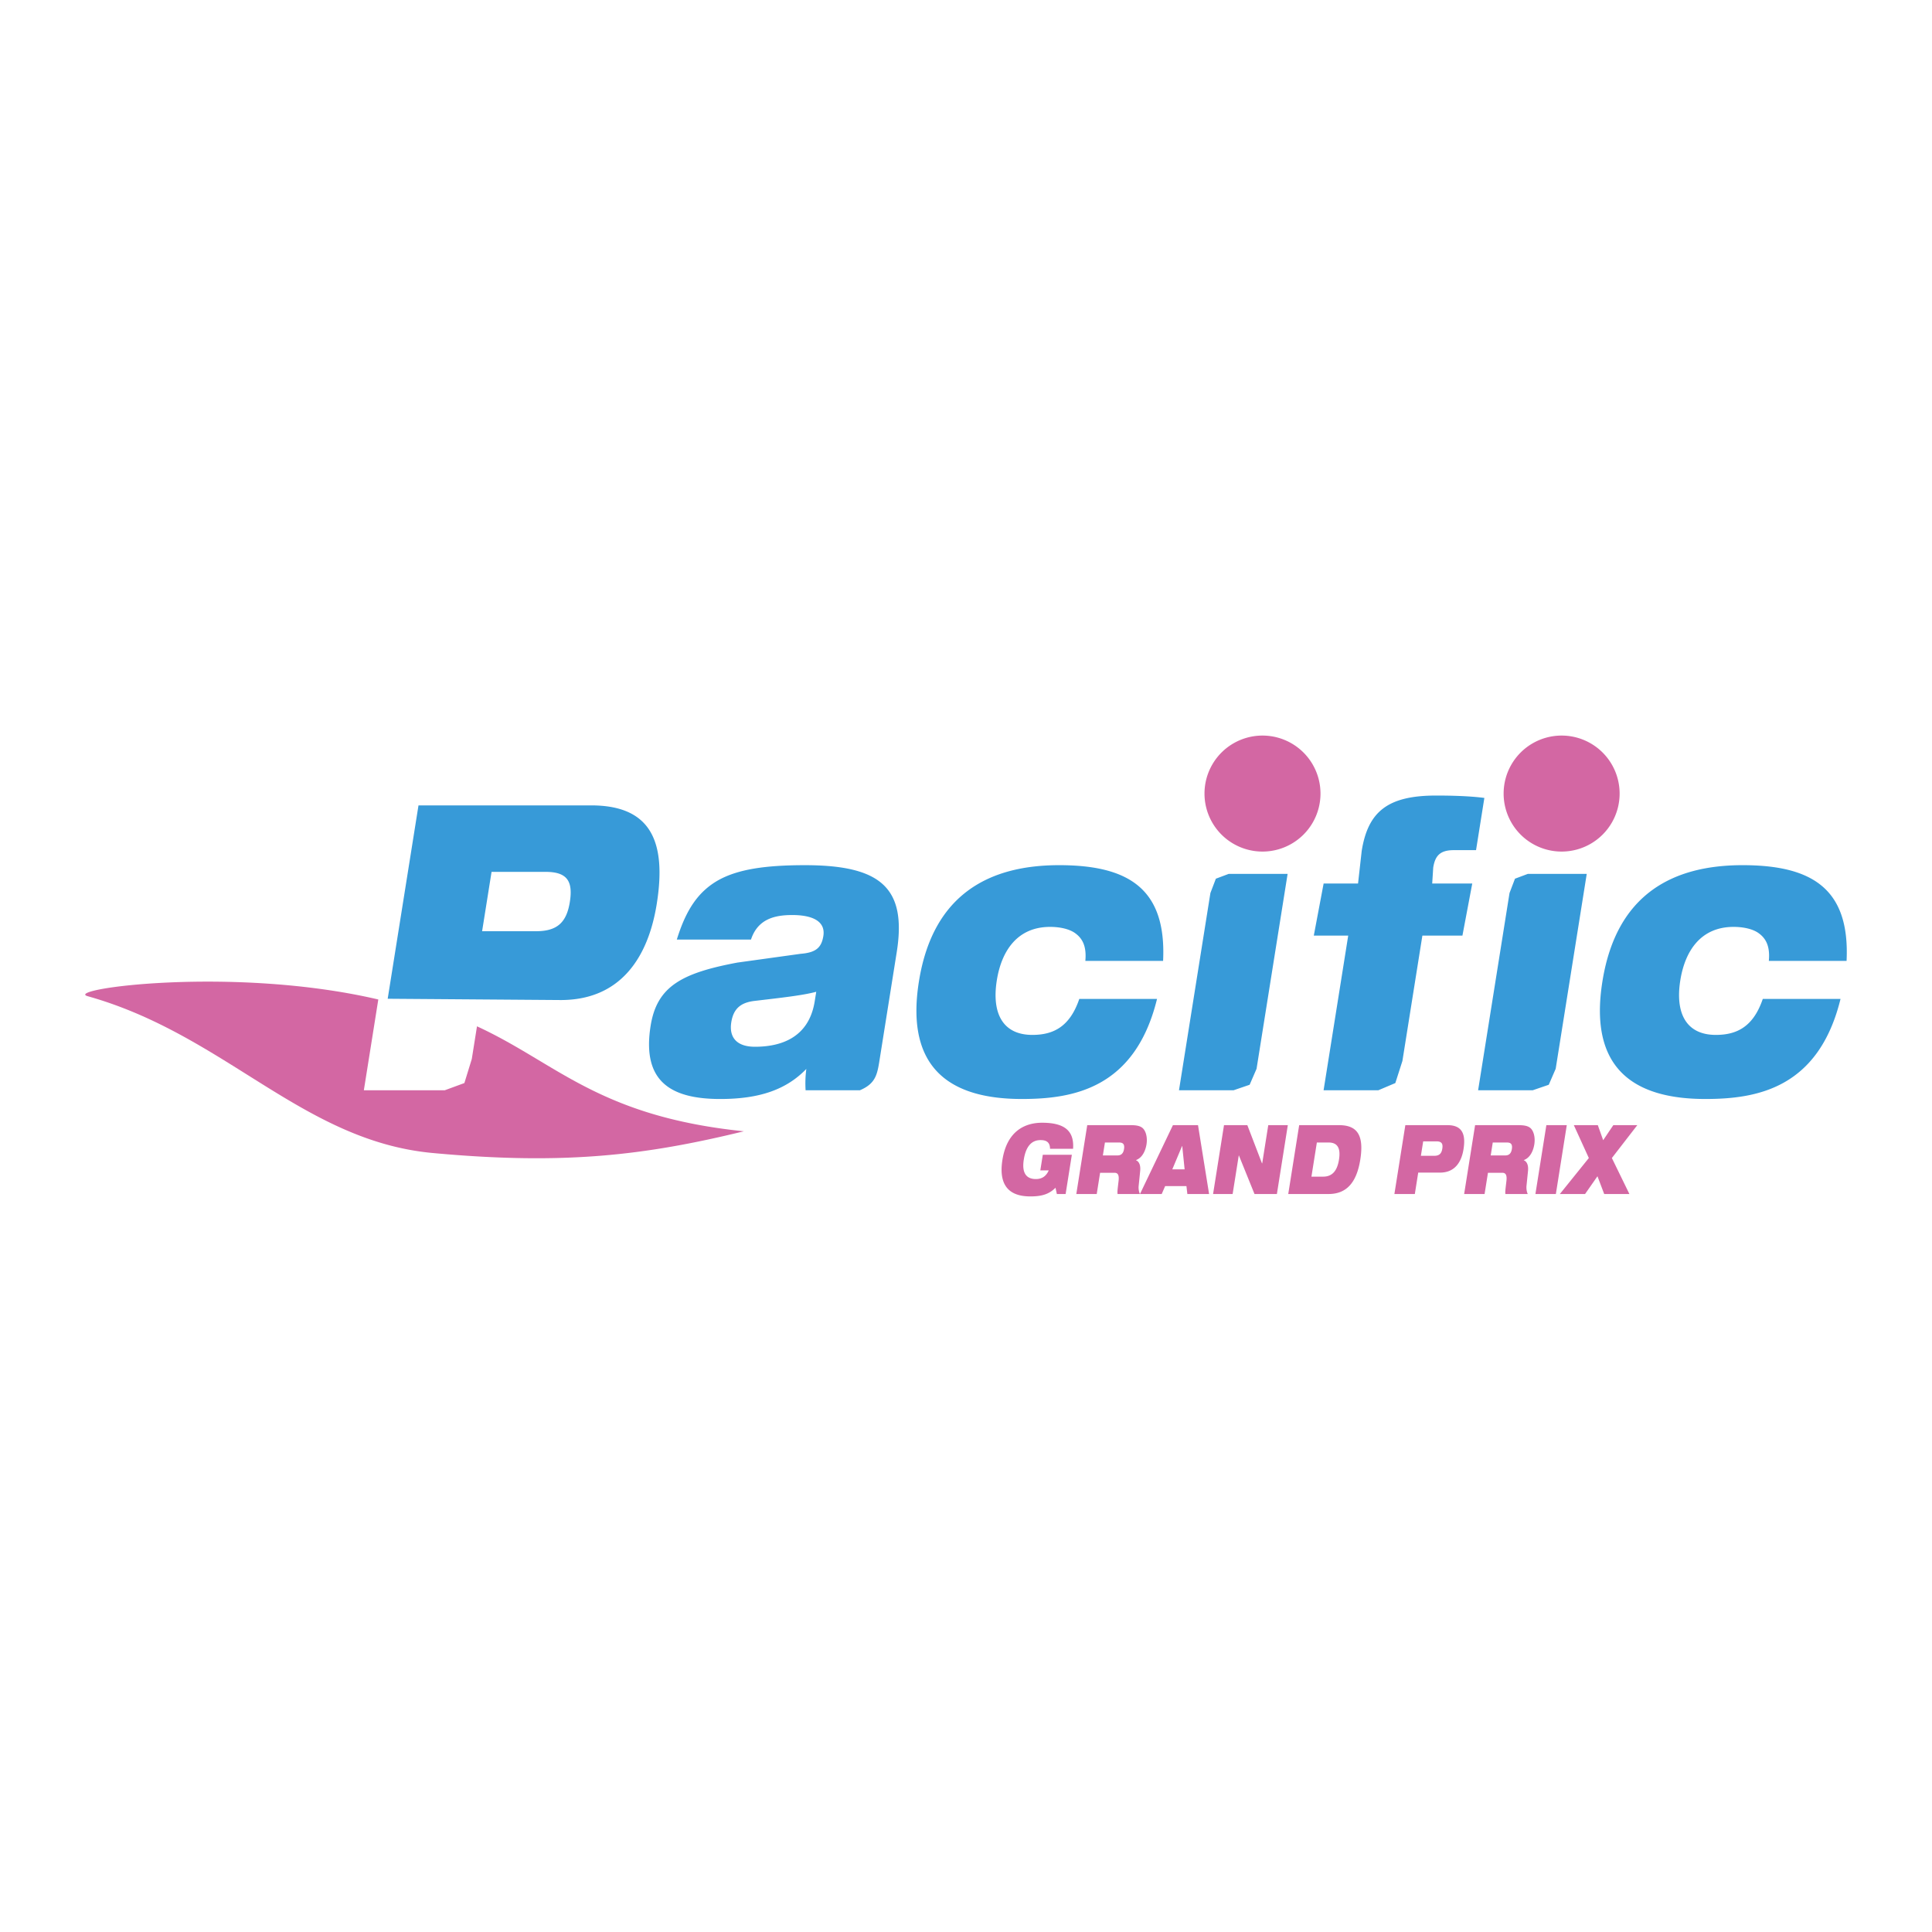
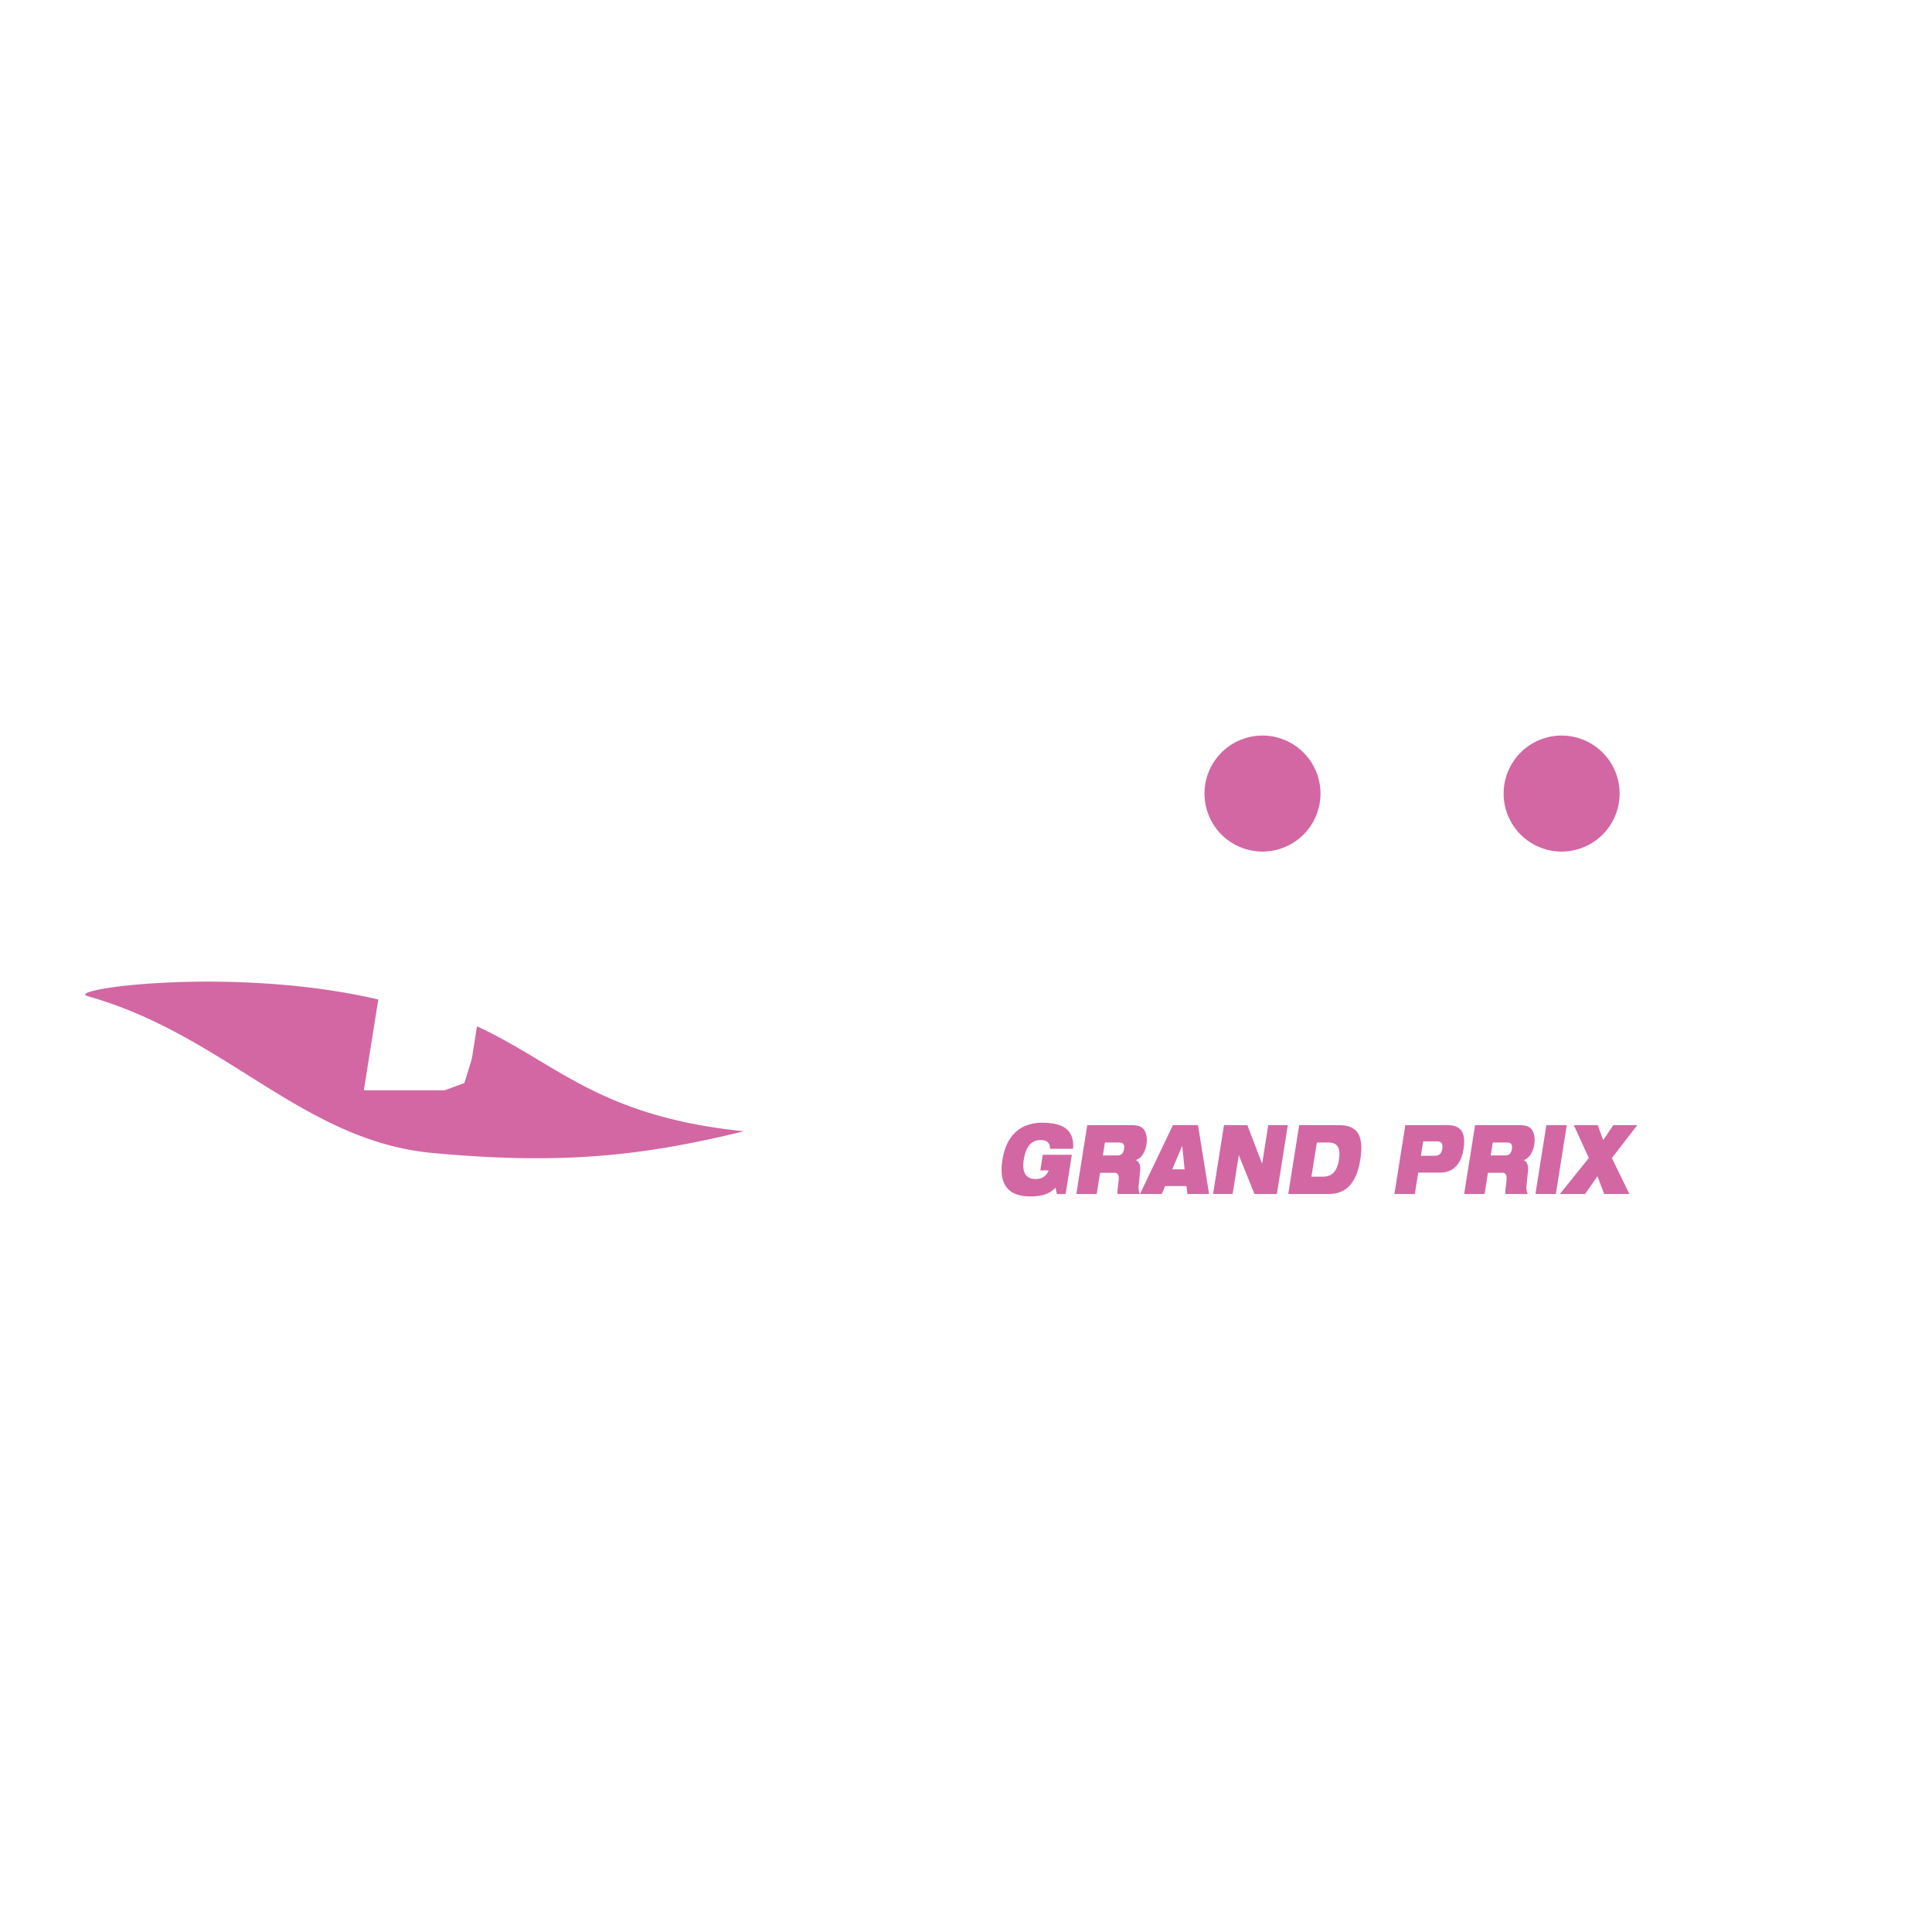
<svg xmlns="http://www.w3.org/2000/svg" width="2500" height="2500" viewBox="0 0 192.756 192.756">
  <g fill-rule="evenodd" clip-rule="evenodd">
-     <path fill="#fff" d="M0 0h192.756v192.756H0V0z" />
-     <path d="M38.68 99.646l3.073-19.292H58.98c5.919 0 7.544 3.552 6.544 9.828-.862 5.407-3.659 9.592-9.579 9.592l-17.265-.128zm9.42-6.739h5.387c2.102 0 3.04-.869 3.366-2.921.339-2.131-.321-3-2.423-3h-5.387l-.943 5.921zM67.526 93.739c.916-2.96 2.123-4.776 4.14-5.92 1.981-1.105 4.738-1.5 8.645-1.5 7.548 0 10.18 2.25 9.155 8.684l-1.66 10.421c-.264 1.656-.336 2.645-2.019 3.354h-5.412a11.091 11.091 0 0 1 .073-2.131c-1.984 2.053-4.651 3-8.588 3-4.973 0-7.827-1.775-6.947-7.303.629-3.947 3.133-5.27 8.659-6.308l6.308-.875c1.499-.119 2.078-.593 2.266-1.777.227-1.421-.999-2.091-3.101-2.091-1.687 0-3.431.355-4.119 2.447h-7.4v-.001zm13.911 5.21c-1.3.355-3.439.592-6.124.908-1.387.158-2.132.75-2.352 2.131-.239 1.5.527 2.447 2.362 2.447 2.486 0 5.371-.828 5.962-4.539l.152-.947zM108.285 95.871c.125-1.342-.217-2.171-.957-2.724-.605-.474-1.609-.671-2.557-.671-3.314 0-4.859 2.447-5.318 5.329-.529 3.316.611 5.447 3.543 5.447 2.072 0 3.736-.789 4.686-3.592h7.756c-2.197 8.959-8.398 9.986-13.49 9.986-6.808 0-11.695-2.764-10.268-11.723 1.408-8.842 7.176-11.605 13.985-11.605 6.955 0 10.723 2.368 10.377 9.552h-7.757v.001zM120.762 89.097l.545-1.429 1.283-.481h5.875l-3.098 19.446-.691 1.594-1.604.55h-5.445l3.135-19.68zM134.512 93.345h-3.434l.98-5.195h3.434l.365-3.252c.629-3.947 2.627-5.526 7.422-5.526 1.422 0 3.309.04 4.816.237l-.83 5.21h-2.221c-1.359 0-1.863.553-2.051 1.737l-.102 1.594h3.996l-.98 5.195h-3.996l-1.992 12.507-.707 2.205-1.701.721h-5.457l2.458-15.433zM176.477 95.871c.125-1.342-.217-2.171-.957-2.724-.605-.474-1.609-.671-2.557-.671-3.316 0-4.859 2.447-5.318 5.329-.529 3.316.611 5.447 3.543 5.447 2.072 0 3.736-.789 4.686-3.592h7.756c-2.197 8.959-8.398 9.986-13.49 9.986-6.809 0-11.695-2.764-10.268-11.723 1.408-8.842 7.176-11.605 13.982-11.605 6.957 0 10.725 2.368 10.379 9.552h-7.756v.001zM150.605 89.097l.545-1.429 1.284-.481h5.875l-3.098 19.446-.691 1.594-1.604.55h-5.445l3.134-19.68z" fill="#379ad8" />
    <path fill="#d367a3" d="M163.354 112.256h-2.393l-1.012 1.502-.535-1.502h-2.393l1.497 3.281-2.891 3.59h2.516l1.236-1.772.672 1.772h2.515l-1.75-3.59 2.538-3.281zM154.281 112.256l-1.092 6.871h2.04l1.089-6.871h-2.037zM151.463 112.256h-4.293l-1.092 6.871h2.039l.336-2.117h1.445c.375 0 .457.309.398.818-.092.799-.139 1.096-.1 1.299h2.227c-.096-.211-.15-.5-.125-.809l.152-1.5c.059-.598-.133-.943-.418-1.059l.004-.02c.629-.23.941-.924 1.043-1.568.119-.75-.092-1.414-.436-1.664-.252-.183-.594-.251-1.18-.251zm-.623 2.377c-.068.434-.27.645-.666.645h-1.445l.203-1.289h1.418c.339-.001.572.124.49.644zM144.416 112.256h-4.205l-1.092 6.871h2.039l.338-2.137h2.184c1.445 0 2.127-1.02 2.336-2.338.244-1.529-.155-2.396-1.6-2.396zm-.518 2.349c-.078.5-.309.711-.82.711h-1.316l.23-1.443h1.314c.514 0 .676.213.592.732zM133.588 112.256h-3.969l-1.09 6.871h4.012c1.713 0 2.791-1.02 3.176-3.436.4-2.529-.381-3.435-2.129-3.435zm.004 3.435c-.172 1.088-.646 1.703-1.578 1.703h-1.172l.541-3.406h1.172c.931 0 1.209.617 1.037 1.703zM125.932 116.066h-.024l-1.461-3.81h-2.328l-1.09 6.871h1.951l.612-3.85h.013l1.557 3.85h2.234l1.09-6.871h-1.951l-.603 3.81zM117.023 112.256l-3.287 6.871h2.168l.342-.789h2.125l.092.789h2.168l-1.105-6.871h-2.503zm-.062 4.408l.977-2.328h.014l.238 2.328h-1.229zM113.756 116.818c.059-.598-.131-.943-.416-1.059l.002-.02c.629-.23.941-.924 1.045-1.568.119-.75-.094-1.414-.438-1.664-.252-.184-.596-.252-1.182-.252h-4.293l-1.09 6.871h2.037l.336-2.117h1.445c.377 0 .457.309.398.818-.092.799-.139 1.096-.098 1.299h2.227a1.63 1.63 0 0 1-.125-.809l.152-1.499zm-1.611-2.185c-.068.434-.27.645-.666.645h-1.445l.205-1.289h1.416c.339-.001.572.124.49.644zM103.809 113.748c.268 0 .494.039.668.164.168.125.285.346.285.701h2.299c.123-1.77-.822-2.598-3.092-2.598-1.561 0-3.479.693-3.957 3.705-.504 3.176 1.365 3.646 2.797 3.646 1.17 0 1.873-.24 2.5-.865l.133.625h.875l.621-3.916h-2.898l-.248 1.559h.84c-.229.52-.615.865-1.279.865-1.012 0-1.412-.672-1.209-1.943.219-1.394.835-1.943 1.665-1.943zM47.07 105.658l-.738 2.398-1.961.721h-8.07l1.442-9.059c-14.497-3.386-31.502-1.031-28.992-.326 13.718 3.85 21.42 14.439 34.416 15.643 13.111 1.215 21.18.24 31.047-2.166-14.509-1.494-18.657-6.803-26.625-10.473l-.519 3.262zM125.959 84.961a5.786 5.786 0 1 0 .001-11.573 5.786 5.786 0 0 0-.001 11.573zM155.803 84.961a5.786 5.786 0 1 0 .001-11.573 5.786 5.786 0 0 0-.001 11.573z" />
  </g>
</svg>